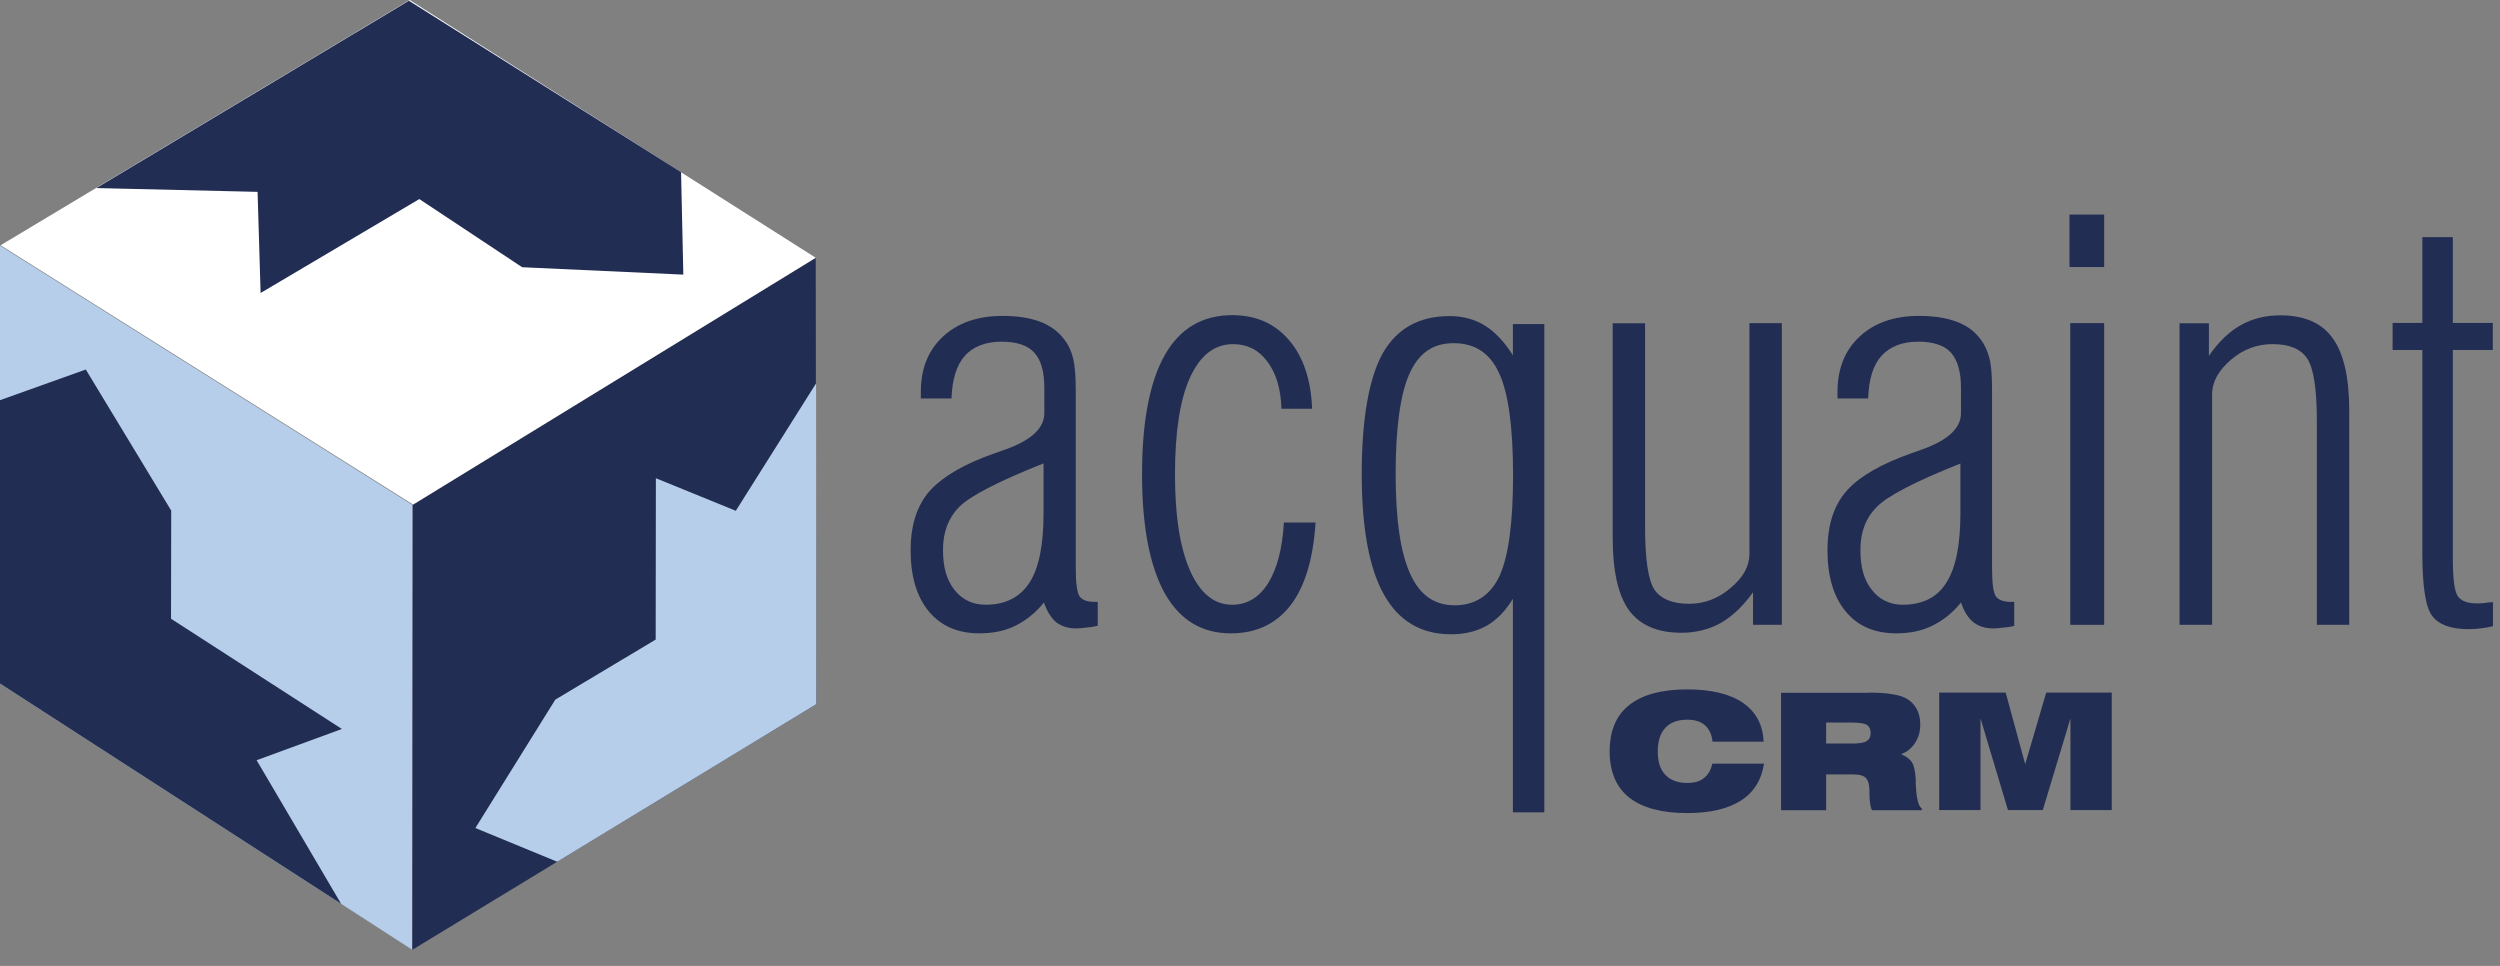
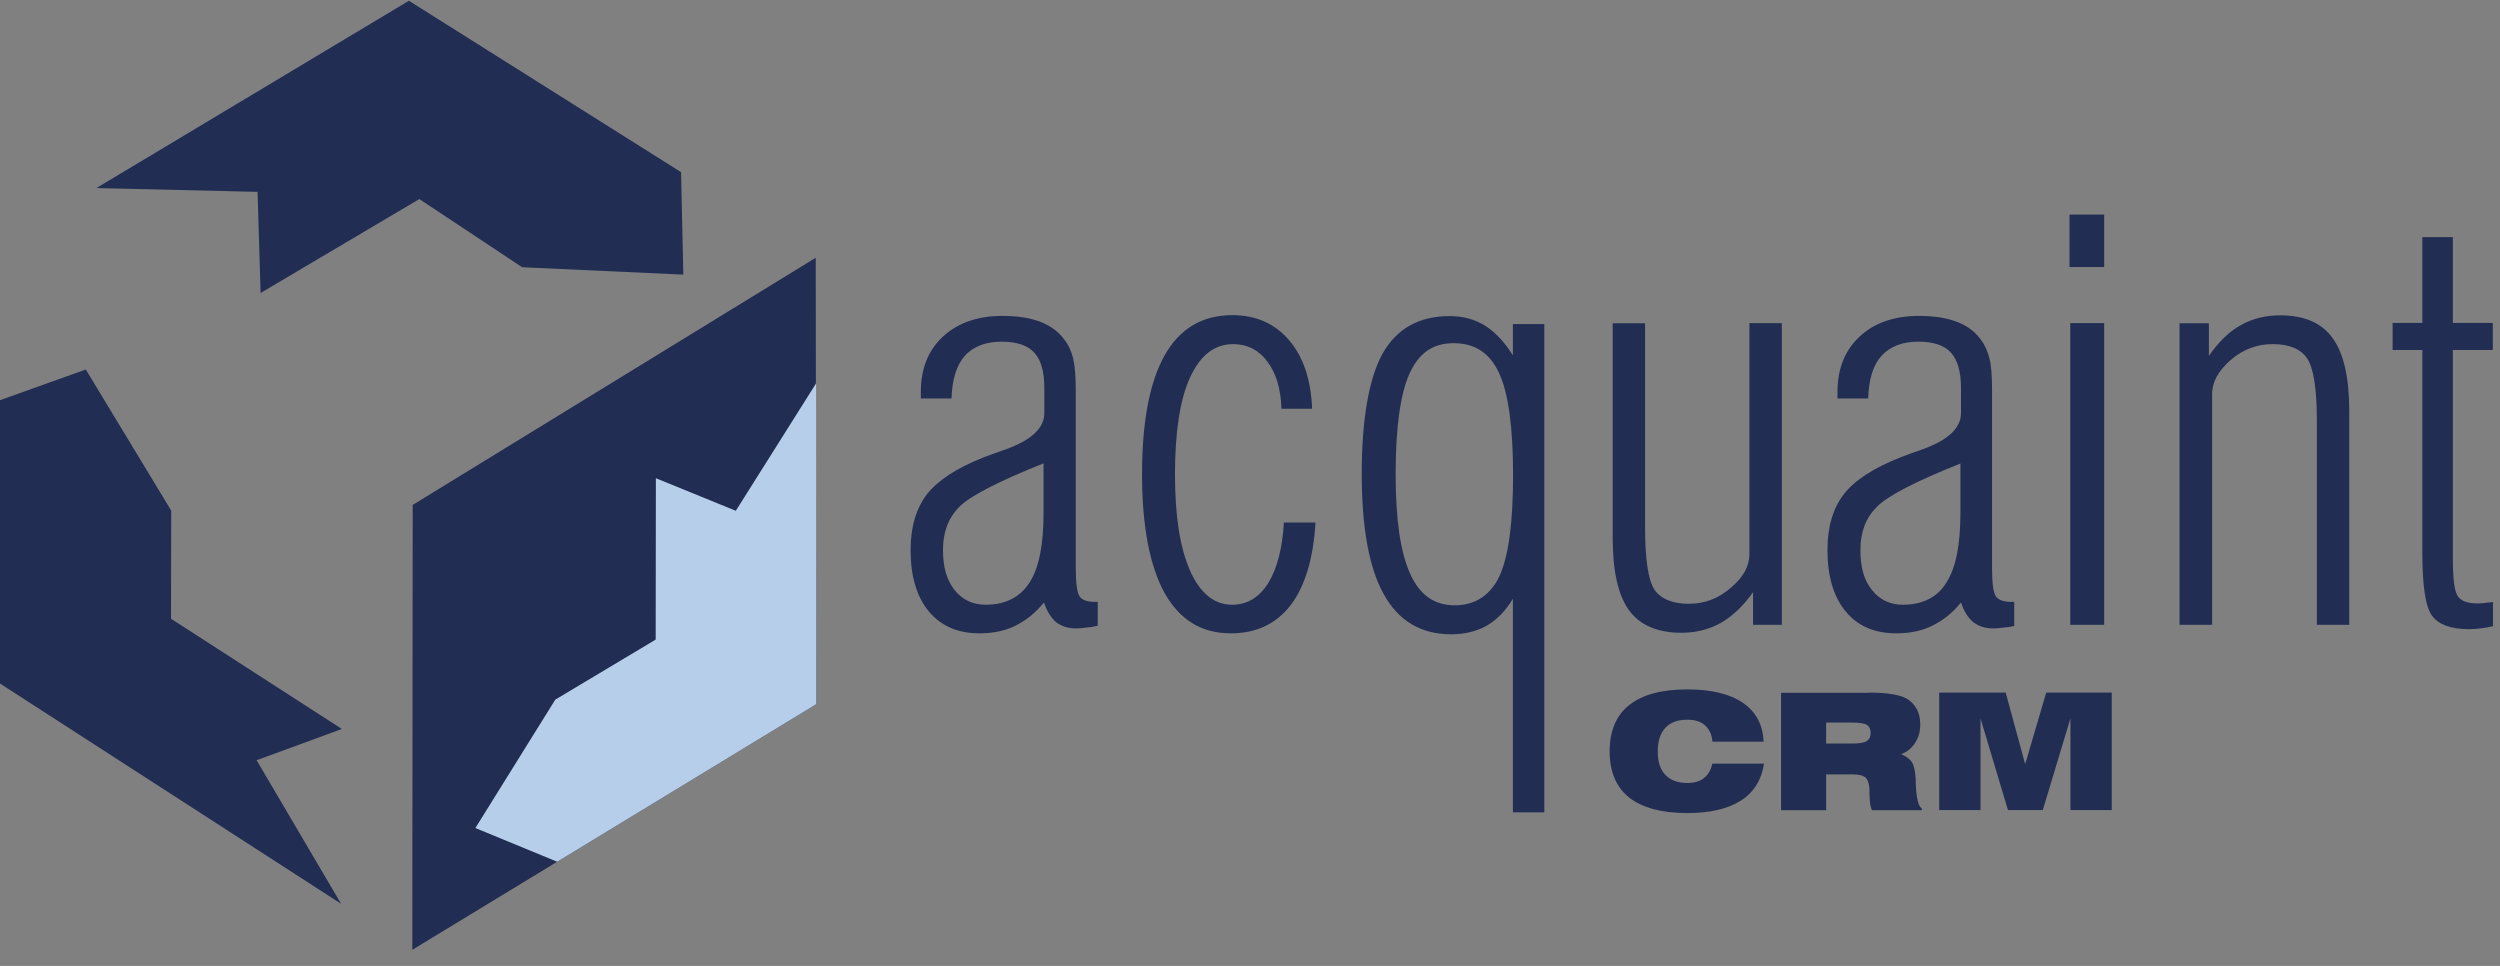
<svg xmlns="http://www.w3.org/2000/svg" id="uuid-72ef9e47-5bc4-4bdb-86a8-12a9abb5c66f" width="132" height="51" viewBox="0 0 132 51">
  <rect x="0" y="0" width="132" height="51" fill="#808080" stroke="none" />
  <defs>
    <style>.uuid-808267fb-56ee-40b2-80f0-17d6b9aa3388{fill:#fff;}.uuid-f7618144-2178-4896-8ca5-c9e2f4ada804{fill:#212d53;}.uuid-042e4ac8-230d-46ee-babe-a1d536bb6cc0{fill:#b6cee9;}</style>
  </defs>
  <path class="uuid-f7618144-2178-4896-8ca5-c9e2f4ada804" d="m57.96,33.04c-.25.06-.46.09-.65.1-.16.03-.34.04-.5.04-.41,0-.76-.11-1.05-.33-.26-.23-.48-.57-.64-1.04-.44.55-.95.95-1.51,1.23-.57.28-1.2.4-1.9.4-1.13,0-2.02-.38-2.67-1.16-.64-.77-.96-1.86-.96-3.24,0-1.22.29-2.19.86-2.94.58-.74,1.58-1.39,2.99-1.95.3-.11.69-.26,1.19-.43,1.35-.49,2.02-1.12,2.02-1.91v-1.33c0-.85-.17-1.47-.53-1.86-.35-.39-.93-.58-1.74-.58s-1.49.25-1.93.75c-.44.5-.67,1.26-.7,2.25h-1.62v-.35c0-1.22.39-2.2,1.17-2.92.78-.72,1.82-1.09,3.14-1.09.78,0,1.43.1,1.97.3.53.2.96.5,1.28.93.23.28.38.62.48,1,.09.39.14.94.14,1.67v9.42c0,.81.07,1.3.21,1.5.13.18.4.28.79.28h.16v1.26Zm-2.87-8.57c-2.39.95-3.87,1.72-4.45,2.3-.57.58-.85,1.33-.85,2.26s.2,1.6.6,2.11c.41.52.96.79,1.66.79,1.04,0,1.81-.4,2.31-1.17.5-.78.74-2,.74-3.67v-2.62Z" />
  <path class="uuid-f7618144-2178-4896-8ca5-c9e2f4ada804" d="m69.46,27.59c-.12,1.92-.56,3.38-1.32,4.37-.77.99-1.82,1.48-3.15,1.48-1.55,0-2.7-.71-3.5-2.13-.78-1.42-1.19-3.51-1.19-6.27s.4-4.88,1.2-6.29c.79-1.4,1.98-2.11,3.57-2.11,1.24,0,2.24.44,2.99,1.32.75.87,1.16,2.08,1.22,3.62h-1.62c-.03-1.05-.28-1.88-.75-2.5-.46-.61-1.06-.91-1.8-.91-.99,0-1.74.59-2.28,1.77-.53,1.17-.79,2.88-.79,5.1s.26,3.86.79,5.08c.53,1.2,1.28,1.81,2.22,1.81.8,0,1.43-.38,1.91-1.14.47-.76.75-1.83.83-3.2h1.66Z" />
  <path class="uuid-f7618144-2178-4896-8ca5-c9e2f4ada804" d="m79.89,31.6c-.38.63-.83,1.1-1.36,1.42-.54.31-1.18.47-1.91.47-1.58,0-2.76-.69-3.55-2.1-.78-1.39-1.17-3.52-1.17-6.37s.37-5.03,1.1-6.35c.75-1.32,1.92-1.98,3.54-1.98.71,0,1.33.17,1.86.5.53.33,1.03.85,1.48,1.57v-1.65h1.66v25.78h-1.66v-11.28Zm0-6.5c0-2.51-.24-4.32-.73-5.38-.48-1.07-1.28-1.6-2.4-1.6s-1.85.53-2.34,1.61c-.48,1.07-.73,2.84-.73,5.29s.26,4.15.76,5.26c.5,1.13,1.28,1.68,2.36,1.68s1.89-.53,2.37-1.56c.47-1.04.71-2.81.71-5.3" />
  <path class="uuid-f7618144-2178-4896-8ca5-c9e2f4ada804" d="m86.86,17.06v10.77c0,1.68.16,2.78.49,3.3.35.5.96.75,1.83.75.81,0,1.54-.27,2.2-.84.67-.56.99-1.15.99-1.79v-12.19h1.71v15.93h-1.52v-1.72c-.52.73-1.09,1.27-1.7,1.62-.61.34-1.31.52-2.08.52-1.27,0-2.19-.4-2.77-1.19-.57-.79-.86-2.06-.86-3.83v-11.32h1.71Z" />
  <path class="uuid-f7618144-2178-4896-8ca5-c9e2f4ada804" d="m106.39,33.04c-.25.06-.47.09-.64.1-.18.03-.35.04-.51.04-.42,0-.76-.11-1.05-.33-.28-.23-.49-.57-.65-1.04-.44.55-.95.95-1.52,1.23-.57.28-1.2.4-1.9.4-1.14,0-2.03-.38-2.67-1.16-.64-.77-.96-1.86-.96-3.24,0-1.22.29-2.19.86-2.94.57-.74,1.57-1.39,2.99-1.95.28-.11.68-.26,1.18-.43,1.35-.49,2.02-1.12,2.02-1.91v-1.33c0-.85-.18-1.47-.53-1.86-.35-.39-.93-.58-1.74-.58s-1.48.25-1.93.75c-.45.5-.67,1.26-.7,2.25h-1.62v-.35c0-1.22.39-2.2,1.17-2.92.77-.72,1.82-1.09,3.13-1.09.78,0,1.44.1,1.97.3.55.2.96.5,1.28.93.22.28.37.62.47,1,.1.39.14.94.14,1.67v9.42c0,.81.07,1.3.21,1.5.14.18.4.28.81.28h.15v1.26Zm-2.87-8.57c-2.39.95-3.87,1.72-4.43,2.3-.58.58-.86,1.33-.86,2.26s.19,1.6.6,2.11c.4.52.96.79,1.64.79,1.05,0,1.83-.4,2.3-1.17.5-.78.74-2,.74-3.67v-2.62Z" />
  <path class="uuid-f7618144-2178-4896-8ca5-c9e2f4ada804" d="m109.27,11.33h1.83v2.77h-1.83v-2.77Zm.04,5.73h1.79v15.93h-1.79v-15.93Z" />
  <path class="uuid-f7618144-2178-4896-8ca5-c9e2f4ada804" d="m122.33,32.98v-10.76c0-1.68-.17-2.78-.51-3.29-.34-.51-.95-.76-1.83-.76-.81,0-1.55.27-2.2.83-.65.56-.99,1.16-.99,1.81v12.18h-1.72v-15.92h1.55v1.72c.51-.74,1.08-1.29,1.68-1.62.62-.35,1.31-.52,2.09-.52,1.26,0,2.19.4,2.76,1.2.58.79.88,2.07.88,3.83v11.31h-1.71Z" />
  <path class="uuid-f7618144-2178-4896-8ca5-c9e2f4ada804" d="m131.63,33.06c-.19.05-.39.09-.59.11-.2.03-.42.05-.68.05-.95,0-1.6-.24-1.94-.7-.35-.45-.52-1.56-.52-3.35v-10.69h-1.57v-1.43h1.57v-4.53h1.61v4.53h2.11v1.43h-2.11v11.03c0,1.07.09,1.74.27,1.98.18.25.52.37,1.02.37.1,0,.23,0,.37-.02.13-.02.29-.04.46-.05v1.26Z" />
-   <polygon class="uuid-042e4ac8-230d-46ee-babe-a1d536bb6cc0" points="21.77 50.15 0 36.09 0 12.97 21.79 26.67 21.77 50.15" />
  <polygon class="uuid-f7618144-2178-4896-8ca5-c9e2f4ada804" points="43.1 37.18 21.77 50.15 21.79 26.66 43.07 13.61 43.1 37.18" />
-   <polygon class="uuid-808267fb-56ee-40b2-80f0-17d6b9aa3388" points="21.63 0 43.07 13.61 21.81 26.64 .03 12.95 21.63 0" />
  <polygon class="uuid-f7618144-2178-4896-8ca5-c9e2f4ada804" points="21.59 .04 5.09 9.93 13.6 10.13 13.76 15.47 22.14 10.51 27.57 14.11 36.08 14.5 35.96 9.09 21.59 .04" />
  <polygon class="uuid-042e4ac8-230d-46ee-babe-a1d536bb6cc0" points="43.09 20.24 38.85 26.97 34.63 25.25 34.62 33.77 29.32 36.94 25.1 43.72 29.42 45.5 43.1 37.18 43.09 20.24" />
  <polygon class="uuid-f7618144-2178-4896-8ca5-c9e2f4ada804" points="18.01 47.72 13.55 40.14 18.05 38.49 9.03 32.67 9.04 26.96 4.53 19.51 0 21.13 0 36.09 18.01 47.72" />
  <path class="uuid-f7618144-2178-4896-8ca5-c9e2f4ada804" d="m90.42,39.17c-.03-.38-.17-.67-.39-.87-.24-.21-.55-.3-.94-.3-.51,0-.89.14-1.16.43-.27.29-.4.7-.4,1.25s.13.95.4,1.23c.26.28.65.43,1.15.43.38,0,.67-.08.89-.26.22-.17.37-.43.44-.76h2.73c-.13.85-.53,1.51-1.22,1.95-.69.44-1.63.66-2.84.66-1.35,0-2.37-.28-3.06-.82-.69-.55-1.03-1.37-1.03-2.44s.34-1.9,1.03-2.44c.69-.55,1.71-.83,3.07-.83,1.26,0,2.25.24,2.94.71.69.48,1.05,1.16,1.09,2.05h-2.7Z" />
  <path class="uuid-f7618144-2178-4896-8ca5-c9e2f4ada804" d="m98.67,36.57c.53,0,.96.03,1.27.09.32.05.57.13.75.24.22.13.4.32.52.55.12.23.18.5.18.8,0,.37-.09.69-.27.97-.18.28-.42.48-.74.6.27.12.46.25.57.43.11.17.17.46.2.89v.19c.03.82.14,1.26.32,1.35v.1h-2.63c-.07-.13-.12-.39-.13-.77,0-.22,0-.39-.02-.51-.03-.22-.11-.39-.22-.47-.12-.09-.33-.14-.63-.14h-1.42v1.89h-2.38v-6.2h4.64Zm-2.25,2.69h1.38c.35,0,.62-.04.76-.13.14-.09.21-.23.21-.43s-.07-.34-.2-.43c-.14-.08-.42-.12-.83-.12h-1.32v1.11Z" />
  <polygon class="uuid-f7618144-2178-4896-8ca5-c9e2f4ada804" points="102.39 42.77 102.39 36.57 105.9 36.57 106.93 40.35 108.04 36.57 111.5 36.57 111.5 42.77 109.32 42.77 109.32 37.93 107.86 42.77 106.02 42.77 104.57 37.93 104.57 42.77 102.39 42.77" />
</svg>